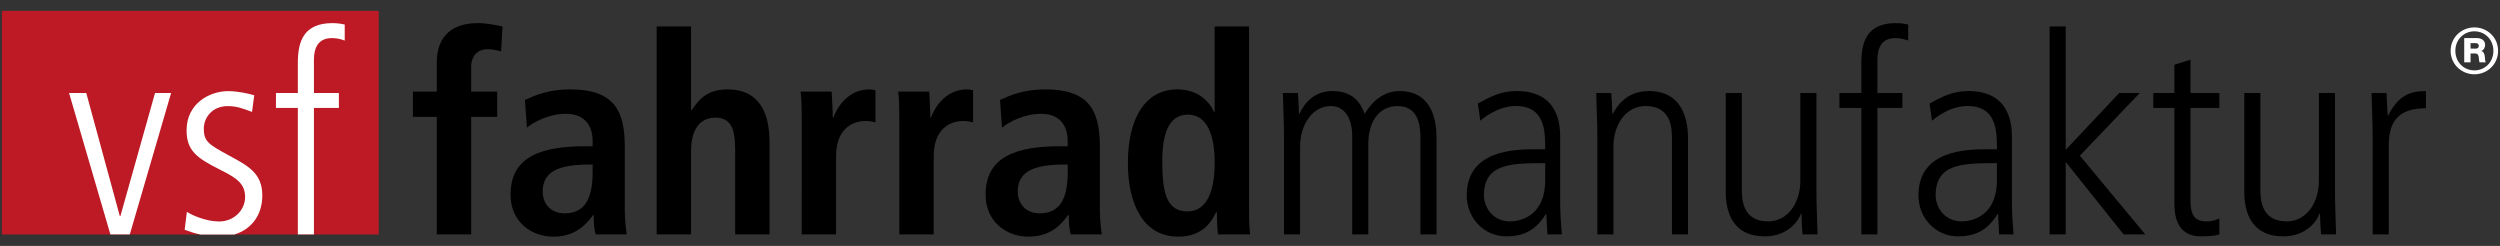
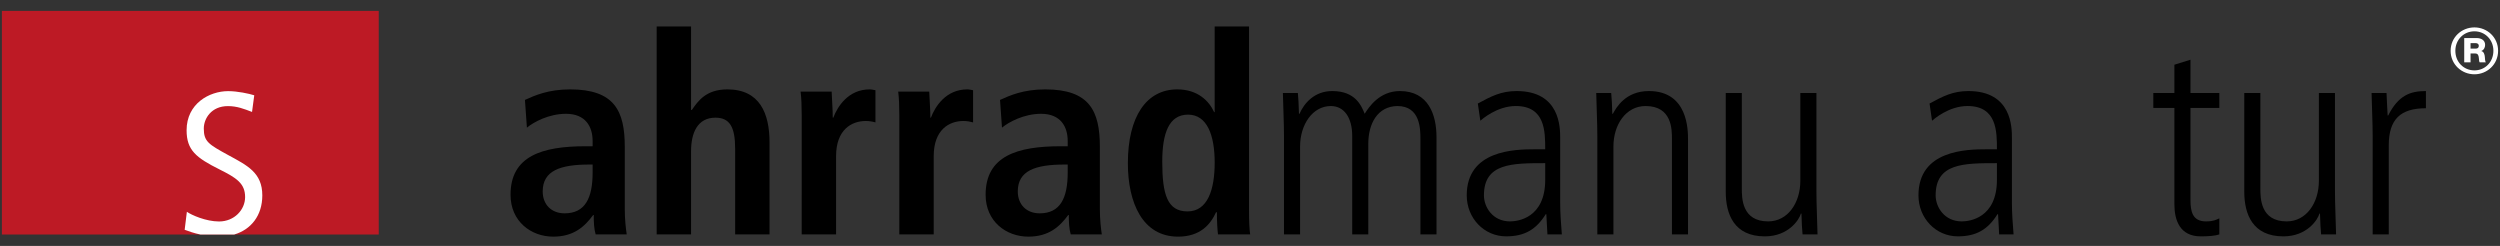
<svg xmlns="http://www.w3.org/2000/svg" preserveAspectRatio="xMidYMid slice" width="183px" height="18px" viewBox="0 0 183 18" fill="none">
  <rect x="0" y="0" width="183" height="18" fill="#333333" stroke="none" />
  <path d="M0.139 17.167H27.724V0.798H0.139V17.167Z" fill="#BD1A25" />
-   <path d="M31.972 8.553H30.226V6.706H31.972V4.574C31.972 3.073 32.682 1.692 34.976 1.692C35.645 1.692 36.295 1.834 36.782 1.936L36.681 3.763C36.376 3.681 36.052 3.601 35.686 3.601C34.956 3.601 34.488 4.108 34.488 4.9V6.707H36.396V8.554H34.488V17.16H31.972V8.553Z" fill="black" />
  <path d="M43.38 12.044H43.156C41.005 12.044 39.726 12.491 39.726 14.013C39.726 14.967 40.355 15.616 41.33 15.616C42.831 15.616 43.38 14.501 43.38 12.633L43.38 12.044ZM38.426 7.314C39.137 6.99 40.132 6.543 41.735 6.543C44.983 6.543 45.734 8.127 45.734 10.745V15.312C45.734 16.063 45.815 16.753 45.876 17.16H43.603C43.48 16.753 43.461 16.246 43.461 15.739H43.42C42.791 16.591 41.999 17.322 40.497 17.322C38.873 17.322 37.371 16.206 37.371 14.257C37.371 11.415 39.685 10.705 42.872 10.705H43.38V10.319C43.38 9.284 42.872 8.33 41.431 8.33C40.172 8.33 39.056 8.939 38.569 9.345L38.426 7.314Z" fill="black" />
  <path d="M48.068 1.935H50.586V8.045H50.647C51.093 7.396 51.682 6.543 53.245 6.543C55.619 6.543 56.33 8.31 56.33 10.421V17.16H53.813V10.887C53.813 9.284 53.407 8.614 52.371 8.614C51.052 8.614 50.586 9.73 50.586 11.07V17.16H48.068V1.935Z" fill="black" />
  <path d="M58.685 8.431C58.685 7.781 58.664 7.173 58.603 6.706H60.877C60.897 7.335 60.958 7.985 60.958 8.614H60.998C61.303 7.802 62.094 6.543 63.658 6.543C63.82 6.543 63.941 6.584 64.083 6.604V8.959C63.861 8.898 63.637 8.857 63.373 8.857C62.338 8.857 61.201 9.486 61.201 11.435V17.16H58.684L58.685 8.431Z" fill="black" />
  <path d="M65.83 8.431C65.83 7.781 65.809 7.173 65.748 6.706H68.021C68.042 7.335 68.103 7.985 68.103 8.614H68.143C68.448 7.802 69.24 6.543 70.803 6.543C70.965 6.543 71.087 6.584 71.229 6.604V8.959C71.006 8.898 70.782 8.857 70.519 8.857C69.483 8.857 68.347 9.486 68.347 11.435V17.16H65.83V8.431" fill="black" />
  <path d="M78.156 12.044H77.933C75.781 12.044 74.502 12.491 74.502 14.013C74.502 14.967 75.131 15.616 76.105 15.616C77.608 15.616 78.156 14.501 78.156 12.633V12.044M73.202 7.314C73.913 6.99 74.908 6.543 76.511 6.543C79.759 6.543 80.51 8.127 80.51 10.745V15.312C80.51 16.063 80.591 16.753 80.652 17.16H78.378C78.257 16.753 78.236 16.246 78.236 15.739H78.196C77.567 16.591 76.775 17.322 75.273 17.322C73.65 17.322 72.147 16.206 72.147 14.257C72.147 11.415 74.461 10.705 77.648 10.705H78.156V10.319C78.156 9.284 77.648 8.33 76.207 8.33C74.948 8.33 73.832 8.939 73.345 9.345L73.202 7.314Z" fill="black" />
  <path d="M86.925 15.475C88.407 15.475 88.915 13.871 88.915 11.902C88.915 9.873 88.346 8.391 86.966 8.391C85.565 8.391 85.077 9.751 85.077 11.842C85.077 14.257 85.463 15.475 86.925 15.475ZM91.43 1.935V15.373C91.43 16.124 91.452 16.774 91.512 17.16H89.157C89.117 16.855 89.076 16.246 89.076 15.536H89.015C88.609 16.429 87.859 17.322 86.234 17.322C83.635 17.322 82.56 14.846 82.56 11.943C82.56 8.533 83.92 6.543 86.174 6.543C87.676 6.543 88.508 7.396 88.874 8.208H88.914V1.935H91.43Z" fill="black" />
  <path d="M93.988 10.014C93.988 8.938 93.928 7.883 93.908 6.807H95.004C95.044 7.274 95.064 7.578 95.085 8.329H95.125C95.45 7.578 96.201 6.665 97.52 6.665C99.225 6.665 99.652 7.741 99.895 8.329C100.2 7.842 100.971 6.665 102.473 6.665C104.564 6.665 105.152 8.41 105.152 10.035V17.16H103.975V10.177C103.975 9.466 103.975 7.762 102.29 7.762C100.828 7.782 100.159 9.061 100.159 10.522V17.16H98.982V9.954C98.982 8.614 98.393 7.762 97.419 7.762C96.079 7.762 95.166 9.121 95.166 10.725V17.16H93.988V10.014Z" fill="black" />
  <path d="M113.11 11.943C110.674 11.943 108.624 11.943 108.624 14.297C108.624 15.169 109.273 16.206 110.532 16.206C111.08 16.206 113.11 15.982 113.11 13.161V11.943ZM114.205 14.845C114.205 15.616 114.267 16.388 114.327 17.159H113.272L113.191 15.678H113.15C112.44 16.814 111.587 17.301 110.248 17.301C108.644 17.301 107.365 15.982 107.365 14.297C107.365 10.988 110.877 10.927 112.358 10.927H113.109C113.109 9.628 113.109 7.761 110.957 7.761C109.578 7.761 108.481 8.735 108.36 8.837L108.177 7.578C109.151 7.05 109.882 6.665 111.018 6.665C114.205 6.665 114.205 9.344 114.205 10.095V14.845Z" fill="black" />
  <path d="M116.925 10.014C116.925 8.938 116.864 7.883 116.844 6.807H117.94C117.981 7.274 118.001 7.578 118.021 8.329H118.062C118.306 7.883 118.975 6.665 120.701 6.665C123.563 6.665 123.563 9.527 123.563 10.217V17.159H122.386V10.177C122.386 9.466 122.386 7.762 120.457 7.762C119.016 7.762 118.103 9.121 118.103 10.725V17.16H116.925V10.014Z" fill="black" />
  <path d="M132.962 13.952C132.962 15.028 133.022 16.084 133.043 17.16H131.947C131.906 16.693 131.886 16.389 131.866 15.638H131.825C131.703 16.084 130.912 17.302 129.186 17.302C126.933 17.302 126.324 15.678 126.324 14.034V6.807H127.501V13.79C127.501 14.5 127.501 16.206 129.43 16.206C130.871 16.206 131.784 14.845 131.784 13.242V6.807H132.962V13.952Z" fill="black" />
-   <path d="M136.25 7.903H134.646V6.807H136.25V4.595C136.25 3.031 136.677 1.692 138.787 1.692C139.194 1.692 139.477 1.753 139.679 1.794V2.971C139.477 2.89 139.152 2.788 138.747 2.788C137.711 2.788 137.427 3.539 137.427 4.372V6.807H139.254V7.903H137.427V17.16H136.25V7.903Z" fill="black" />
  <path d="M146.175 11.943C143.74 11.943 141.689 11.943 141.689 14.297C141.689 15.169 142.339 16.206 143.598 16.206C144.146 16.206 146.175 15.982 146.175 13.161V11.943ZM147.272 14.845C147.272 15.616 147.332 16.388 147.394 17.159H146.338L146.257 15.678H146.216C145.506 16.814 144.653 17.301 143.314 17.301C141.71 17.301 140.431 15.982 140.431 14.297C140.431 10.988 143.943 10.927 145.424 10.927H146.175C146.175 9.628 146.175 7.761 144.024 7.761C142.643 7.761 141.547 8.735 141.425 8.837L141.243 7.578C142.217 7.05 142.948 6.665 144.085 6.665C147.272 6.665 147.272 9.344 147.272 10.095V14.845Z" fill="black" />
-   <path d="M150.032 1.935H151.21V10.968L155.127 6.807H156.629L152.245 11.395L157.035 17.16H155.452L151.25 11.902H151.21V17.16H150.032V1.935Z" fill="black" />
  <path d="M160.343 4.371V6.807H162.455V7.903H160.343V14.643C160.343 15.475 160.486 16.206 161.48 16.206C162.029 16.206 162.231 16.084 162.455 15.983V17.16C162.171 17.262 161.643 17.302 161.095 17.302C159.572 17.302 159.166 16.124 159.166 14.967V7.903H157.623V6.807H159.166V4.737L160.343 4.371Z" fill="black" />
  <path d="M170.919 13.952C170.919 15.028 170.981 16.084 171.001 17.16H169.905C169.864 16.693 169.844 16.389 169.823 15.638H169.783C169.661 16.084 168.87 17.302 167.144 17.302C164.891 17.302 164.281 15.678 164.281 14.034V6.807H165.459V13.79C165.459 14.5 165.459 16.206 167.387 16.206C168.829 16.206 169.742 14.845 169.742 13.242V6.807H170.919V13.952Z" fill="black" />
  <path d="M173.68 10.014C173.68 8.938 173.619 7.883 173.599 6.807H174.694C174.715 7.416 174.756 8.025 174.776 8.451H174.817C175.567 6.969 176.441 6.665 177.577 6.665V7.924C175.71 7.924 174.857 8.735 174.857 10.644V17.16H173.68V10.014Z" fill="black" />
  <path d="M19.201 14.303C19.201 12.639 18.105 12.112 16.683 11.34C15.283 10.569 14.918 10.366 14.918 9.411C14.918 8.681 15.466 7.767 16.683 7.767C17.353 7.767 17.861 7.97 18.449 8.194L18.611 6.975C18.226 6.854 17.393 6.671 16.703 6.671C15.323 6.671 13.659 7.585 13.659 9.533C13.659 10.995 14.349 11.543 16.095 12.415C17.313 13.025 17.942 13.43 17.942 14.425C17.942 15.359 17.151 16.212 16.034 16.212C15.08 16.212 14.024 15.745 13.679 15.502L13.517 16.821C13.842 16.94 14.205 17.07 14.665 17.166H17.147C18.365 16.808 19.201 15.788 19.201 14.303Z" fill="white" />
-   <path d="M21.802 7.903H20.199V6.807H21.802V4.595C21.802 3.032 22.229 1.692 24.34 1.692C24.746 1.692 25.03 1.753 25.233 1.794V2.971C25.03 2.89 24.705 2.788 24.299 2.788C23.264 2.788 22.98 3.539 22.98 4.372V6.807H24.806V7.903H22.98V17.16H21.802V7.903Z" fill="white" />
-   <path d="M5.056 6.807H6.315L8.771 15.819H8.812L11.349 6.807H12.526L9.501 17.16H8.081L5.056 6.807Z" fill="white" />
  <path d="M179.386 3.718C179.386 2.732 180.186 2.006 181.129 2.006C182.063 2.006 182.861 2.732 182.861 3.718C182.861 4.711 182.063 5.438 181.129 5.438C180.186 5.438 179.386 4.711 179.386 3.718ZM181.129 5.152C181.906 5.152 182.517 4.544 182.517 3.718C182.517 2.906 181.906 2.292 181.129 2.292C180.344 2.292 179.732 2.906 179.732 3.718C179.732 4.544 180.344 5.152 181.129 5.152Z" fill="white" />
  <path d="M180.38 2.785H181.288C181.602 2.785 181.911 2.927 181.911 3.286C181.911 3.478 181.819 3.66 181.633 3.731V3.738C181.821 3.782 181.876 3.994 181.89 4.163C181.896 4.238 181.903 4.501 181.966 4.565H181.51C181.467 4.504 181.46 4.331 181.455 4.281C181.44 4.102 181.411 3.916 181.195 3.916H180.844V4.565H180.381V2.785H180.38ZM180.844 3.558H181.234C181.372 3.558 181.448 3.483 181.448 3.349C181.448 3.216 181.343 3.157 181.214 3.157H180.844V3.558Z" fill="white" />
</svg>